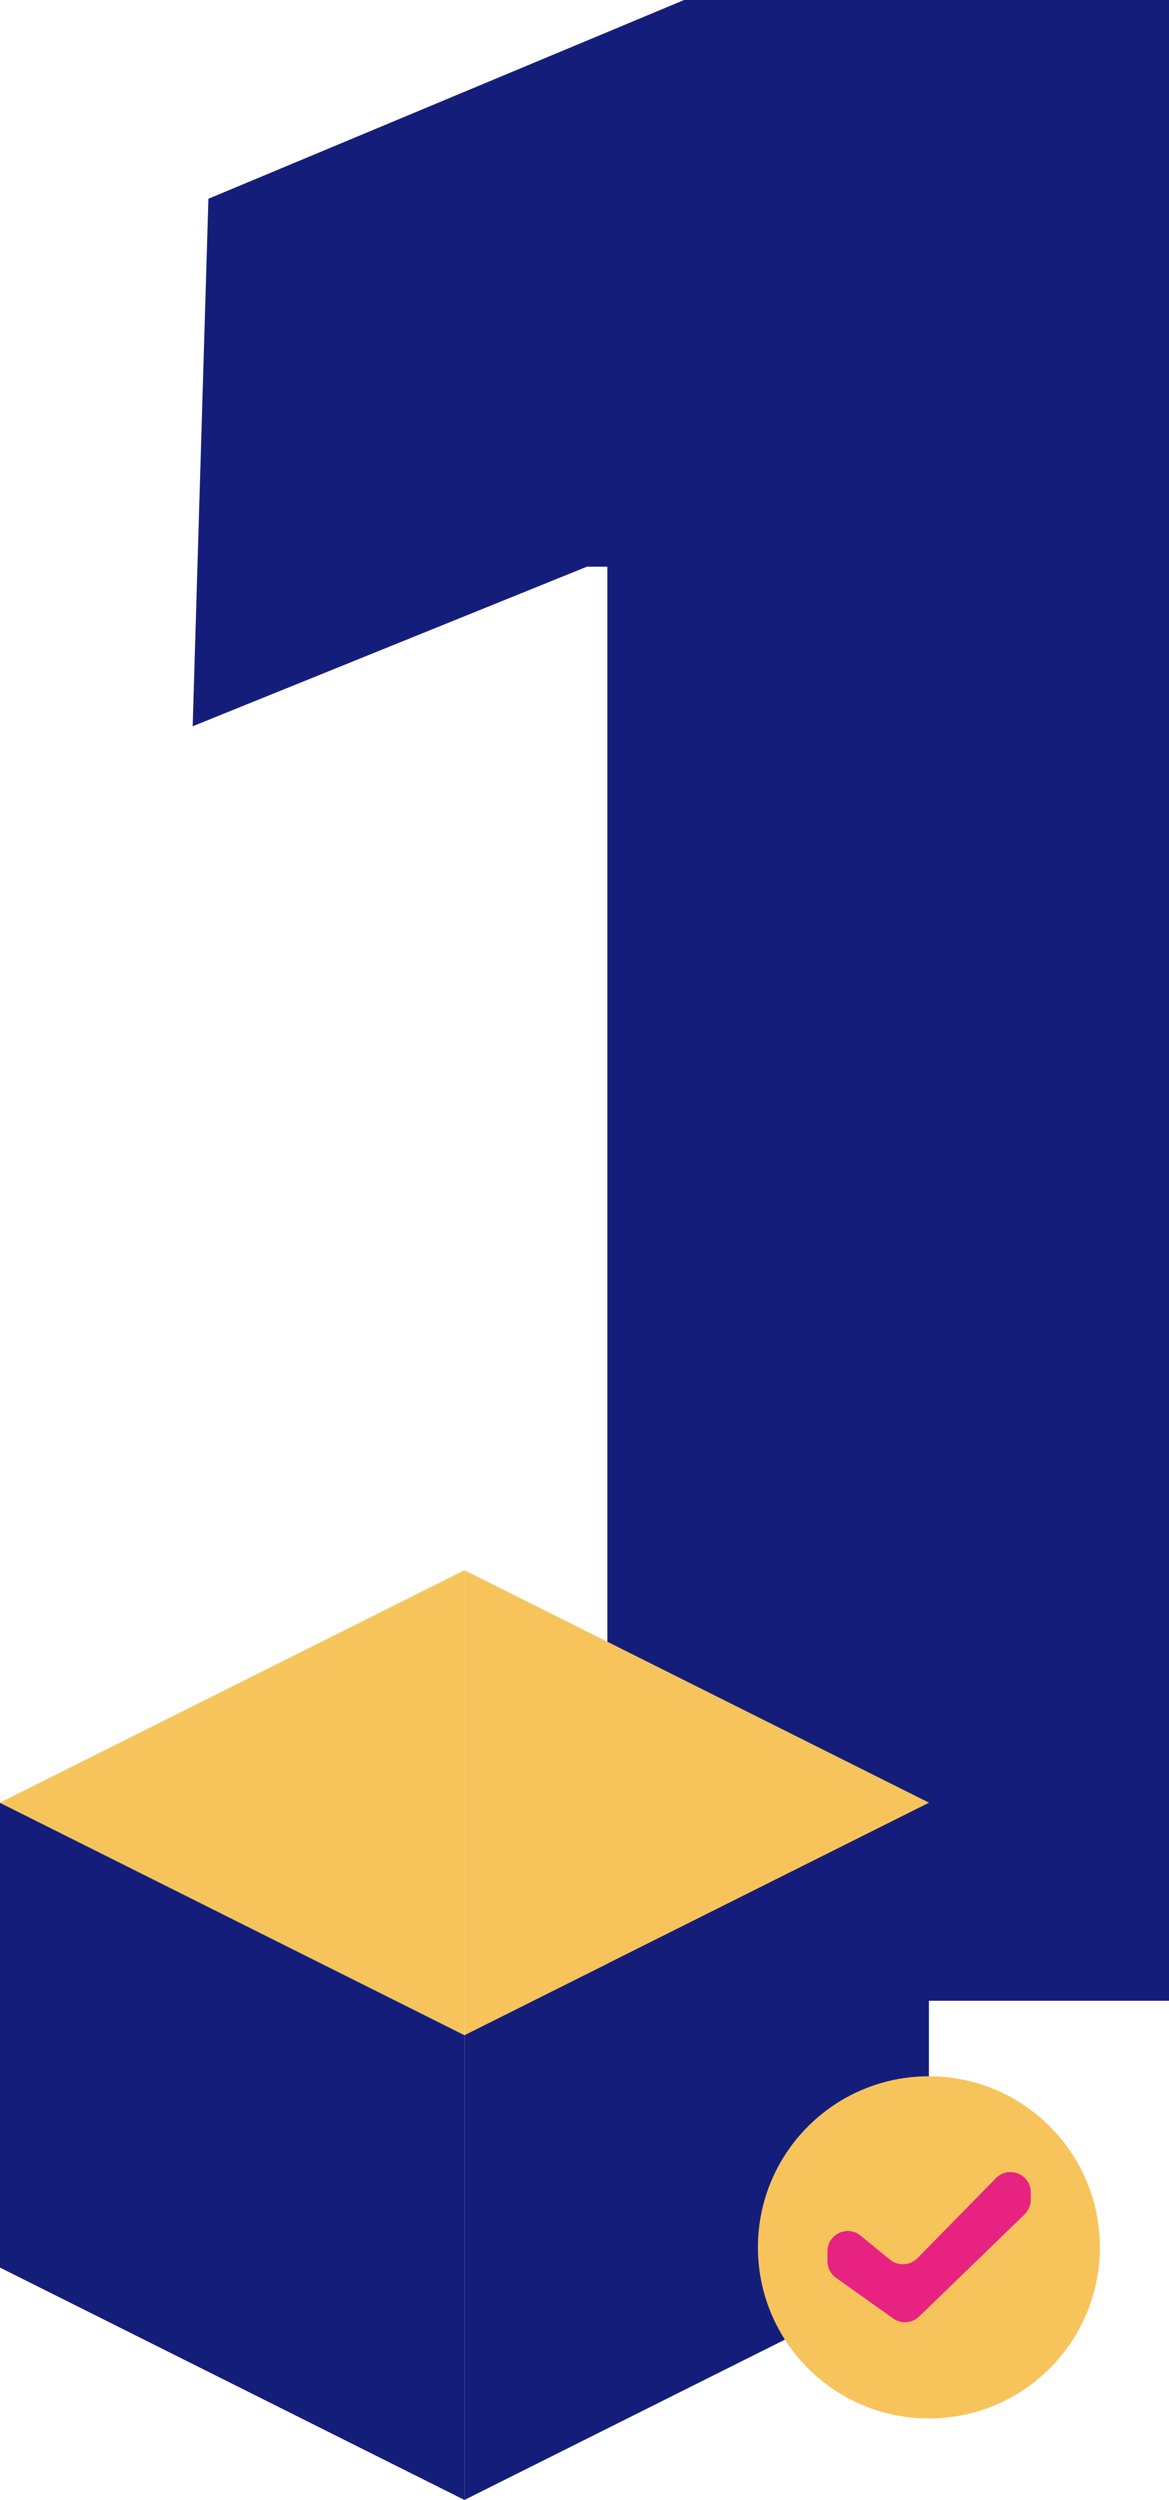
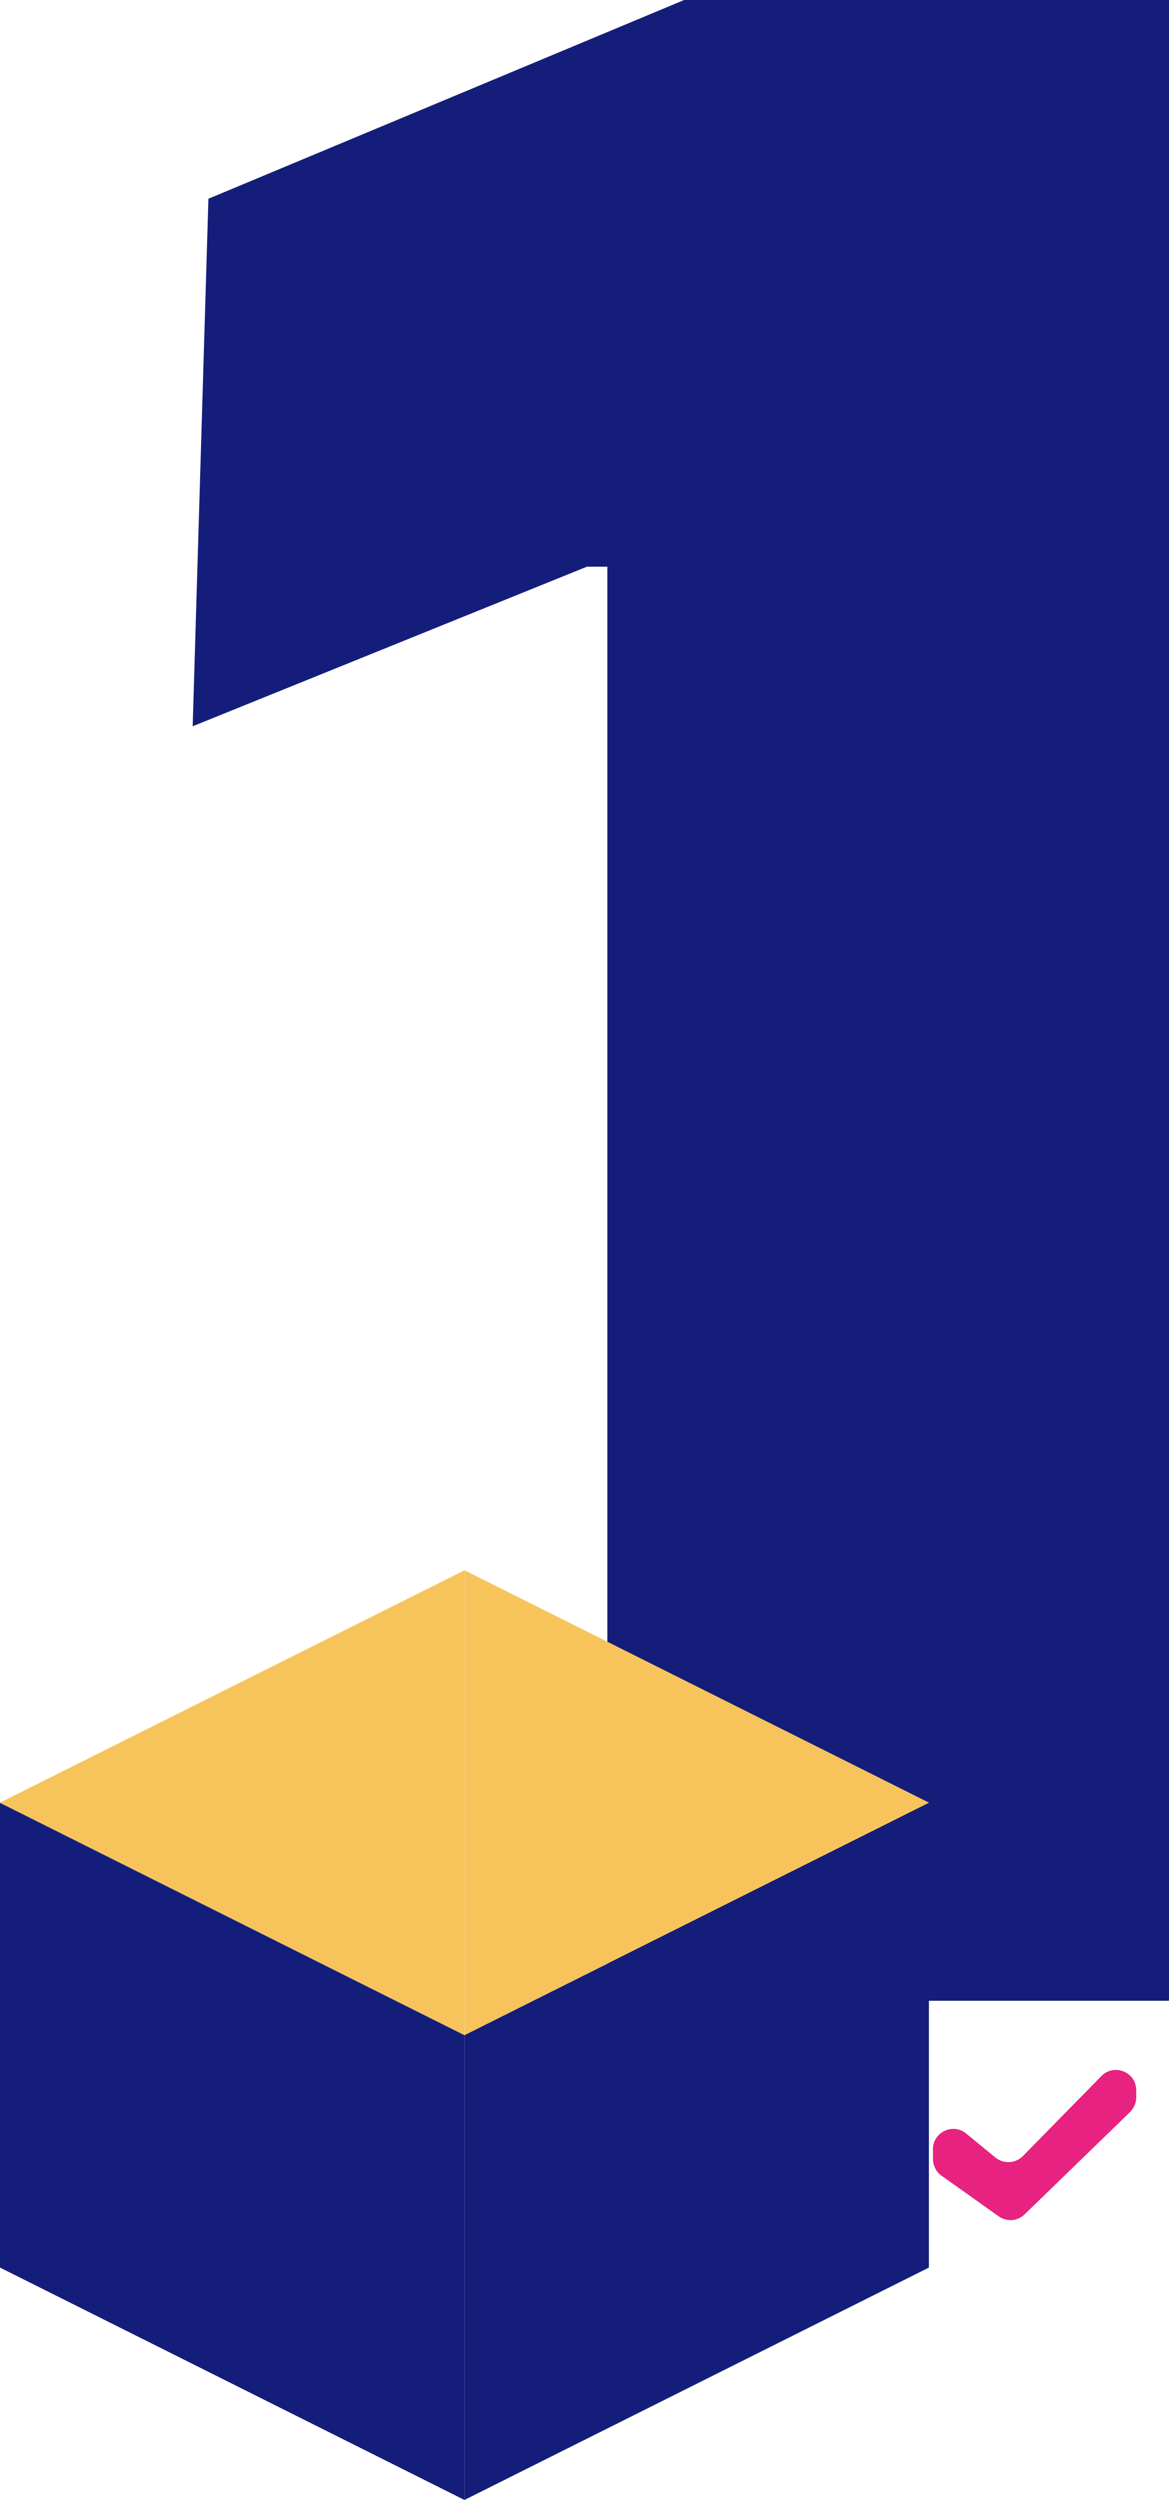
<svg xmlns="http://www.w3.org/2000/svg" id="Livello_2" data-name="Livello 2" viewBox="0 0 54.97 117.48">
  <defs>
    <style> .cls-1 { fill: #f7c45c; } .cls-1, .cls-2, .cls-3 { stroke-width: 0px; } .cls-2 { fill: #141e7a; } .cls-3 { fill: #e82281; } </style>
  </defs>
  <g id="Livello_1-2" data-name="Livello 1">
    <g>
      <path class="cls-2" d="m28.56,94.02V26.63h-.96l-18.54,7.5.74-24.79L32.17,0h22.81v94.02h-26.41Z" />
      <g>
        <polygon class="cls-1" points="43.68 84.72 43.68 84.71 21.84 73.79 21.84 95.64 43.68 84.72" />
        <polygon class="cls-1" points="0 84.71 0 84.72 21.84 95.64 21.84 73.79 0 84.71" />
        <polygon class="cls-2" points="43.68 106.56 43.68 84.72 21.84 95.64 21.84 117.48 43.68 106.56" />
        <polygon class="cls-2" points="0 84.72 0 106.56 21.84 117.48 21.84 95.64 0 84.72" />
-         <path class="cls-1" d="m43.68,97.57c-4.44,0-8.04,3.6-8.04,8.04s3.6,8.04,8.04,8.04,8.04-3.6,8.04-8.04-3.6-8.04-8.04-8.04" />
-         <path class="cls-3" d="m48.18,104.06l-4.96,4.8c-.33.32-.84.36-1.22.09l-2.69-1.91c-.25-.18-.4-.47-.4-.78v-.46c0-.81.94-1.25,1.56-.74l1.38,1.13c.38.31.94.28,1.29-.07l3.69-3.76c.6-.61,1.64-.19,1.64.67v.33c0,.26-.11.51-.29.69" />
+         <path class="cls-3" d="m48.18,104.06c-.33.32-.84.36-1.22.09l-2.69-1.91c-.25-.18-.4-.47-.4-.78v-.46c0-.81.94-1.25,1.56-.74l1.38,1.13c.38.31.94.28,1.29-.07l3.69-3.76c.6-.61,1.64-.19,1.64.67v.33c0,.26-.11.51-.29.69" />
      </g>
    </g>
  </g>
</svg>